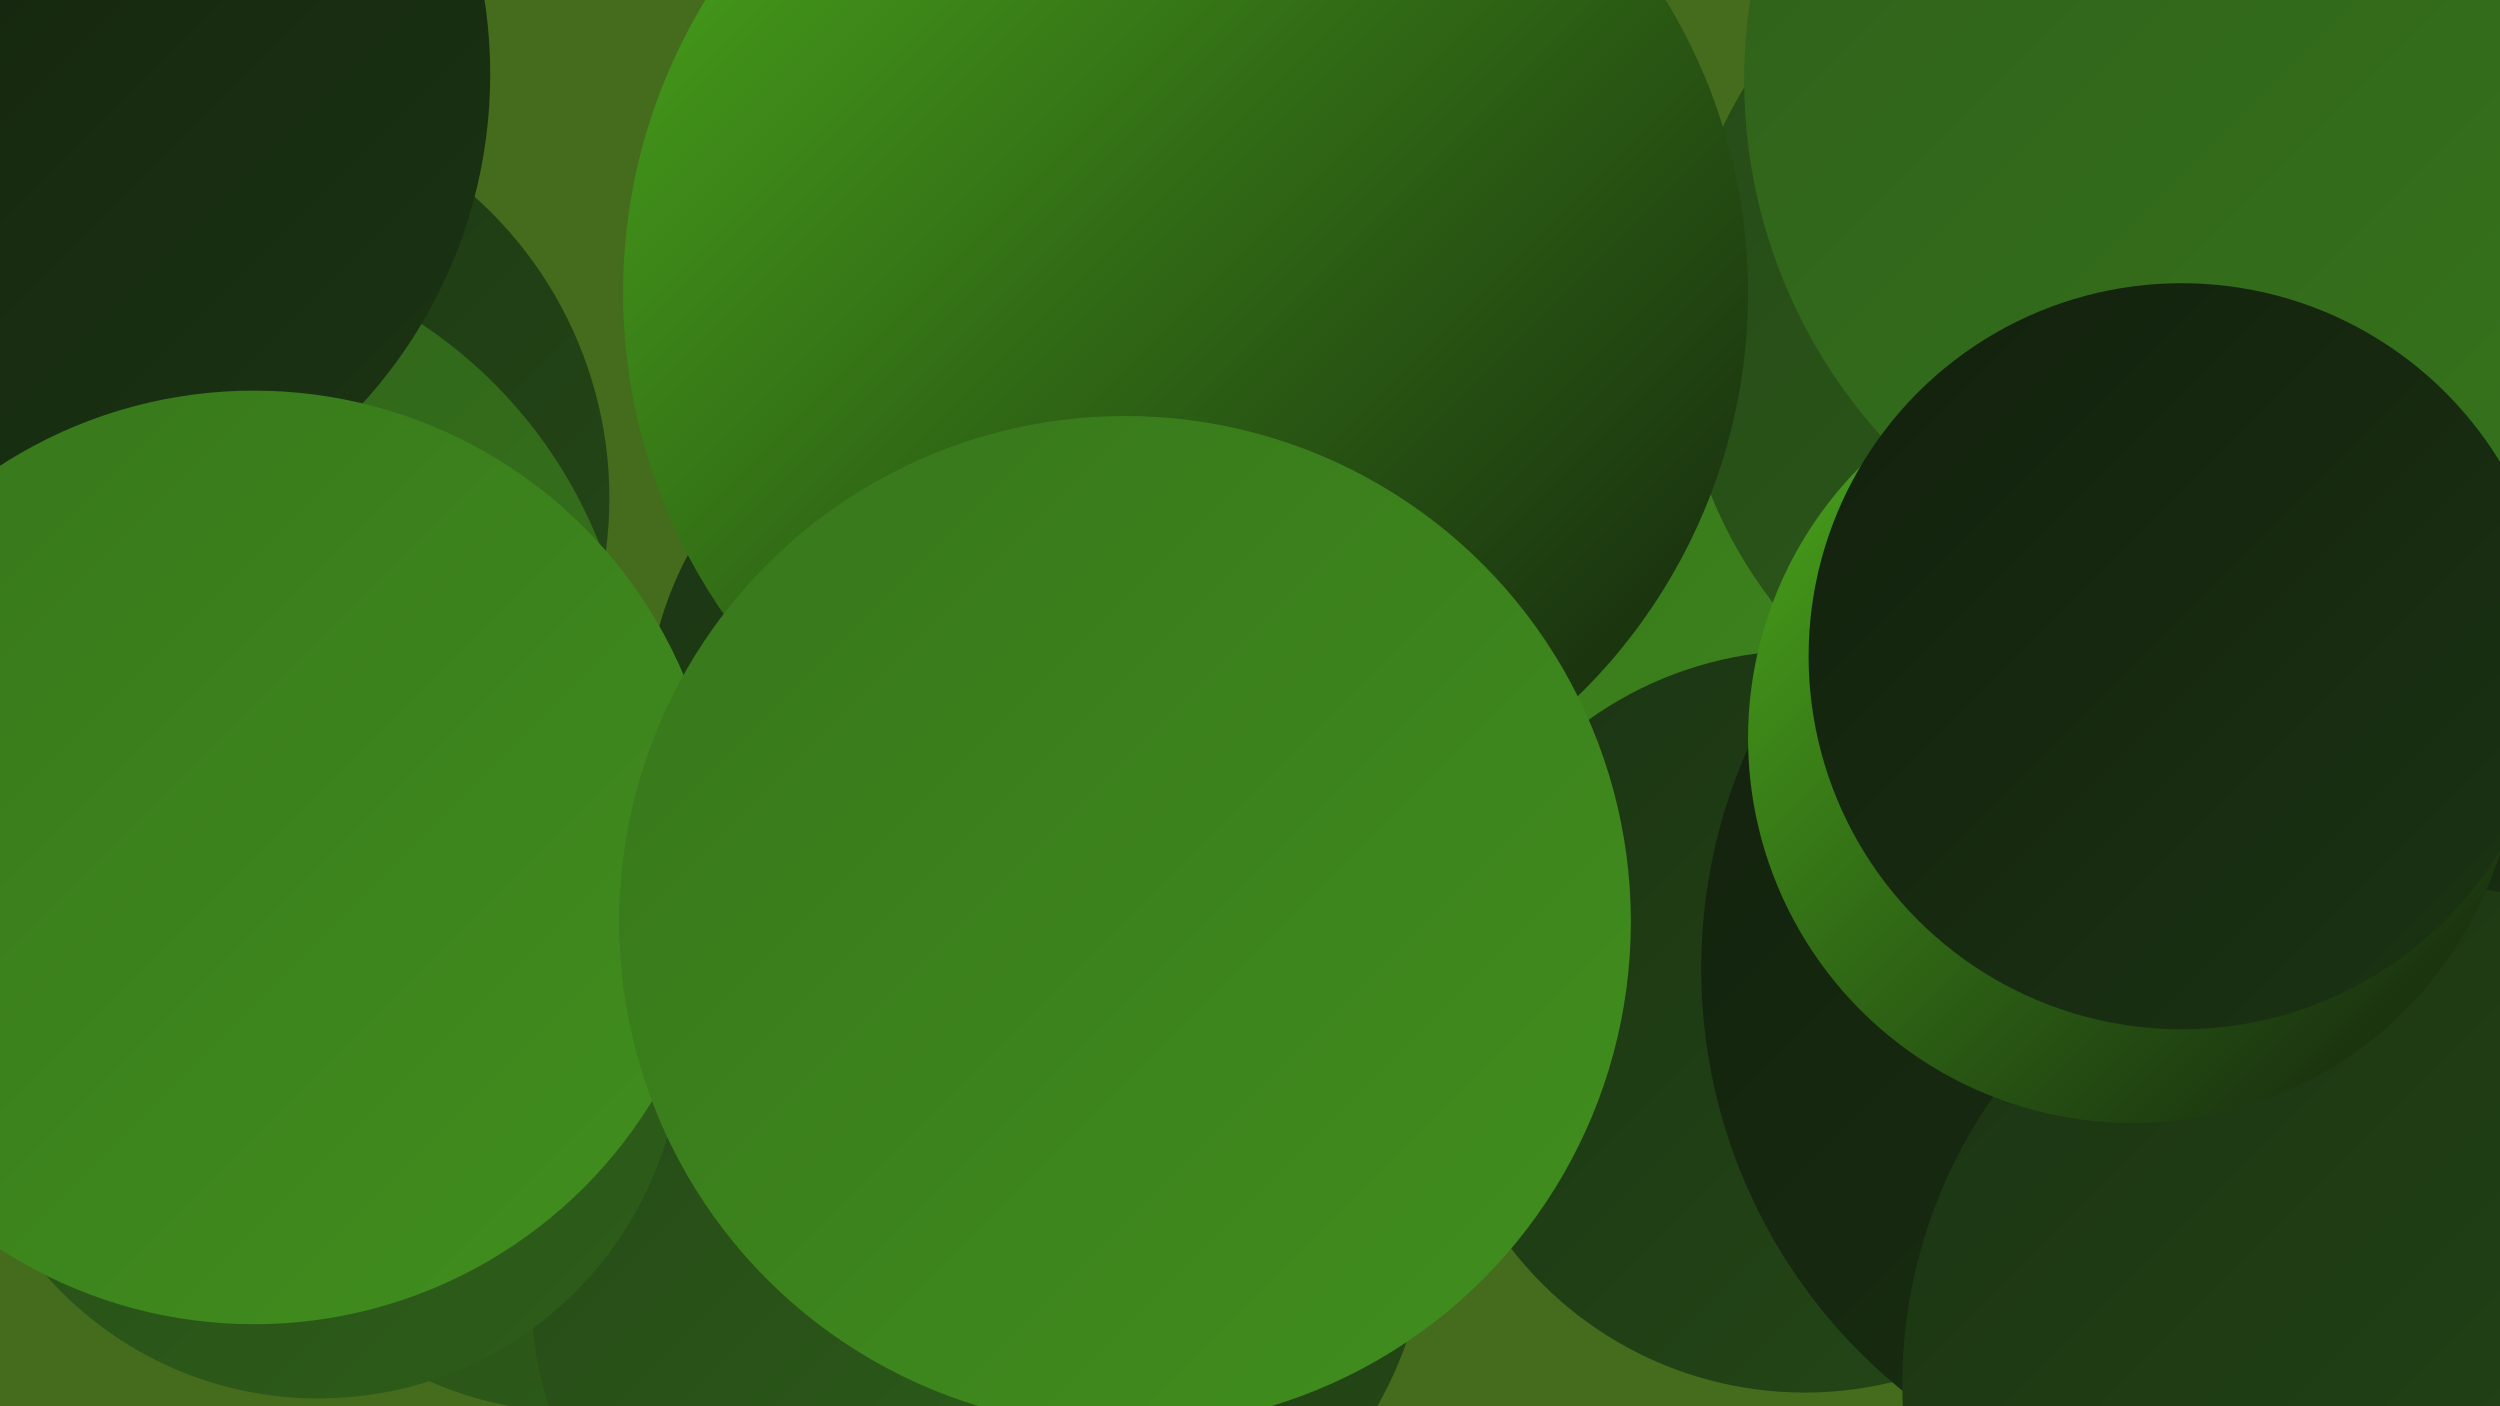
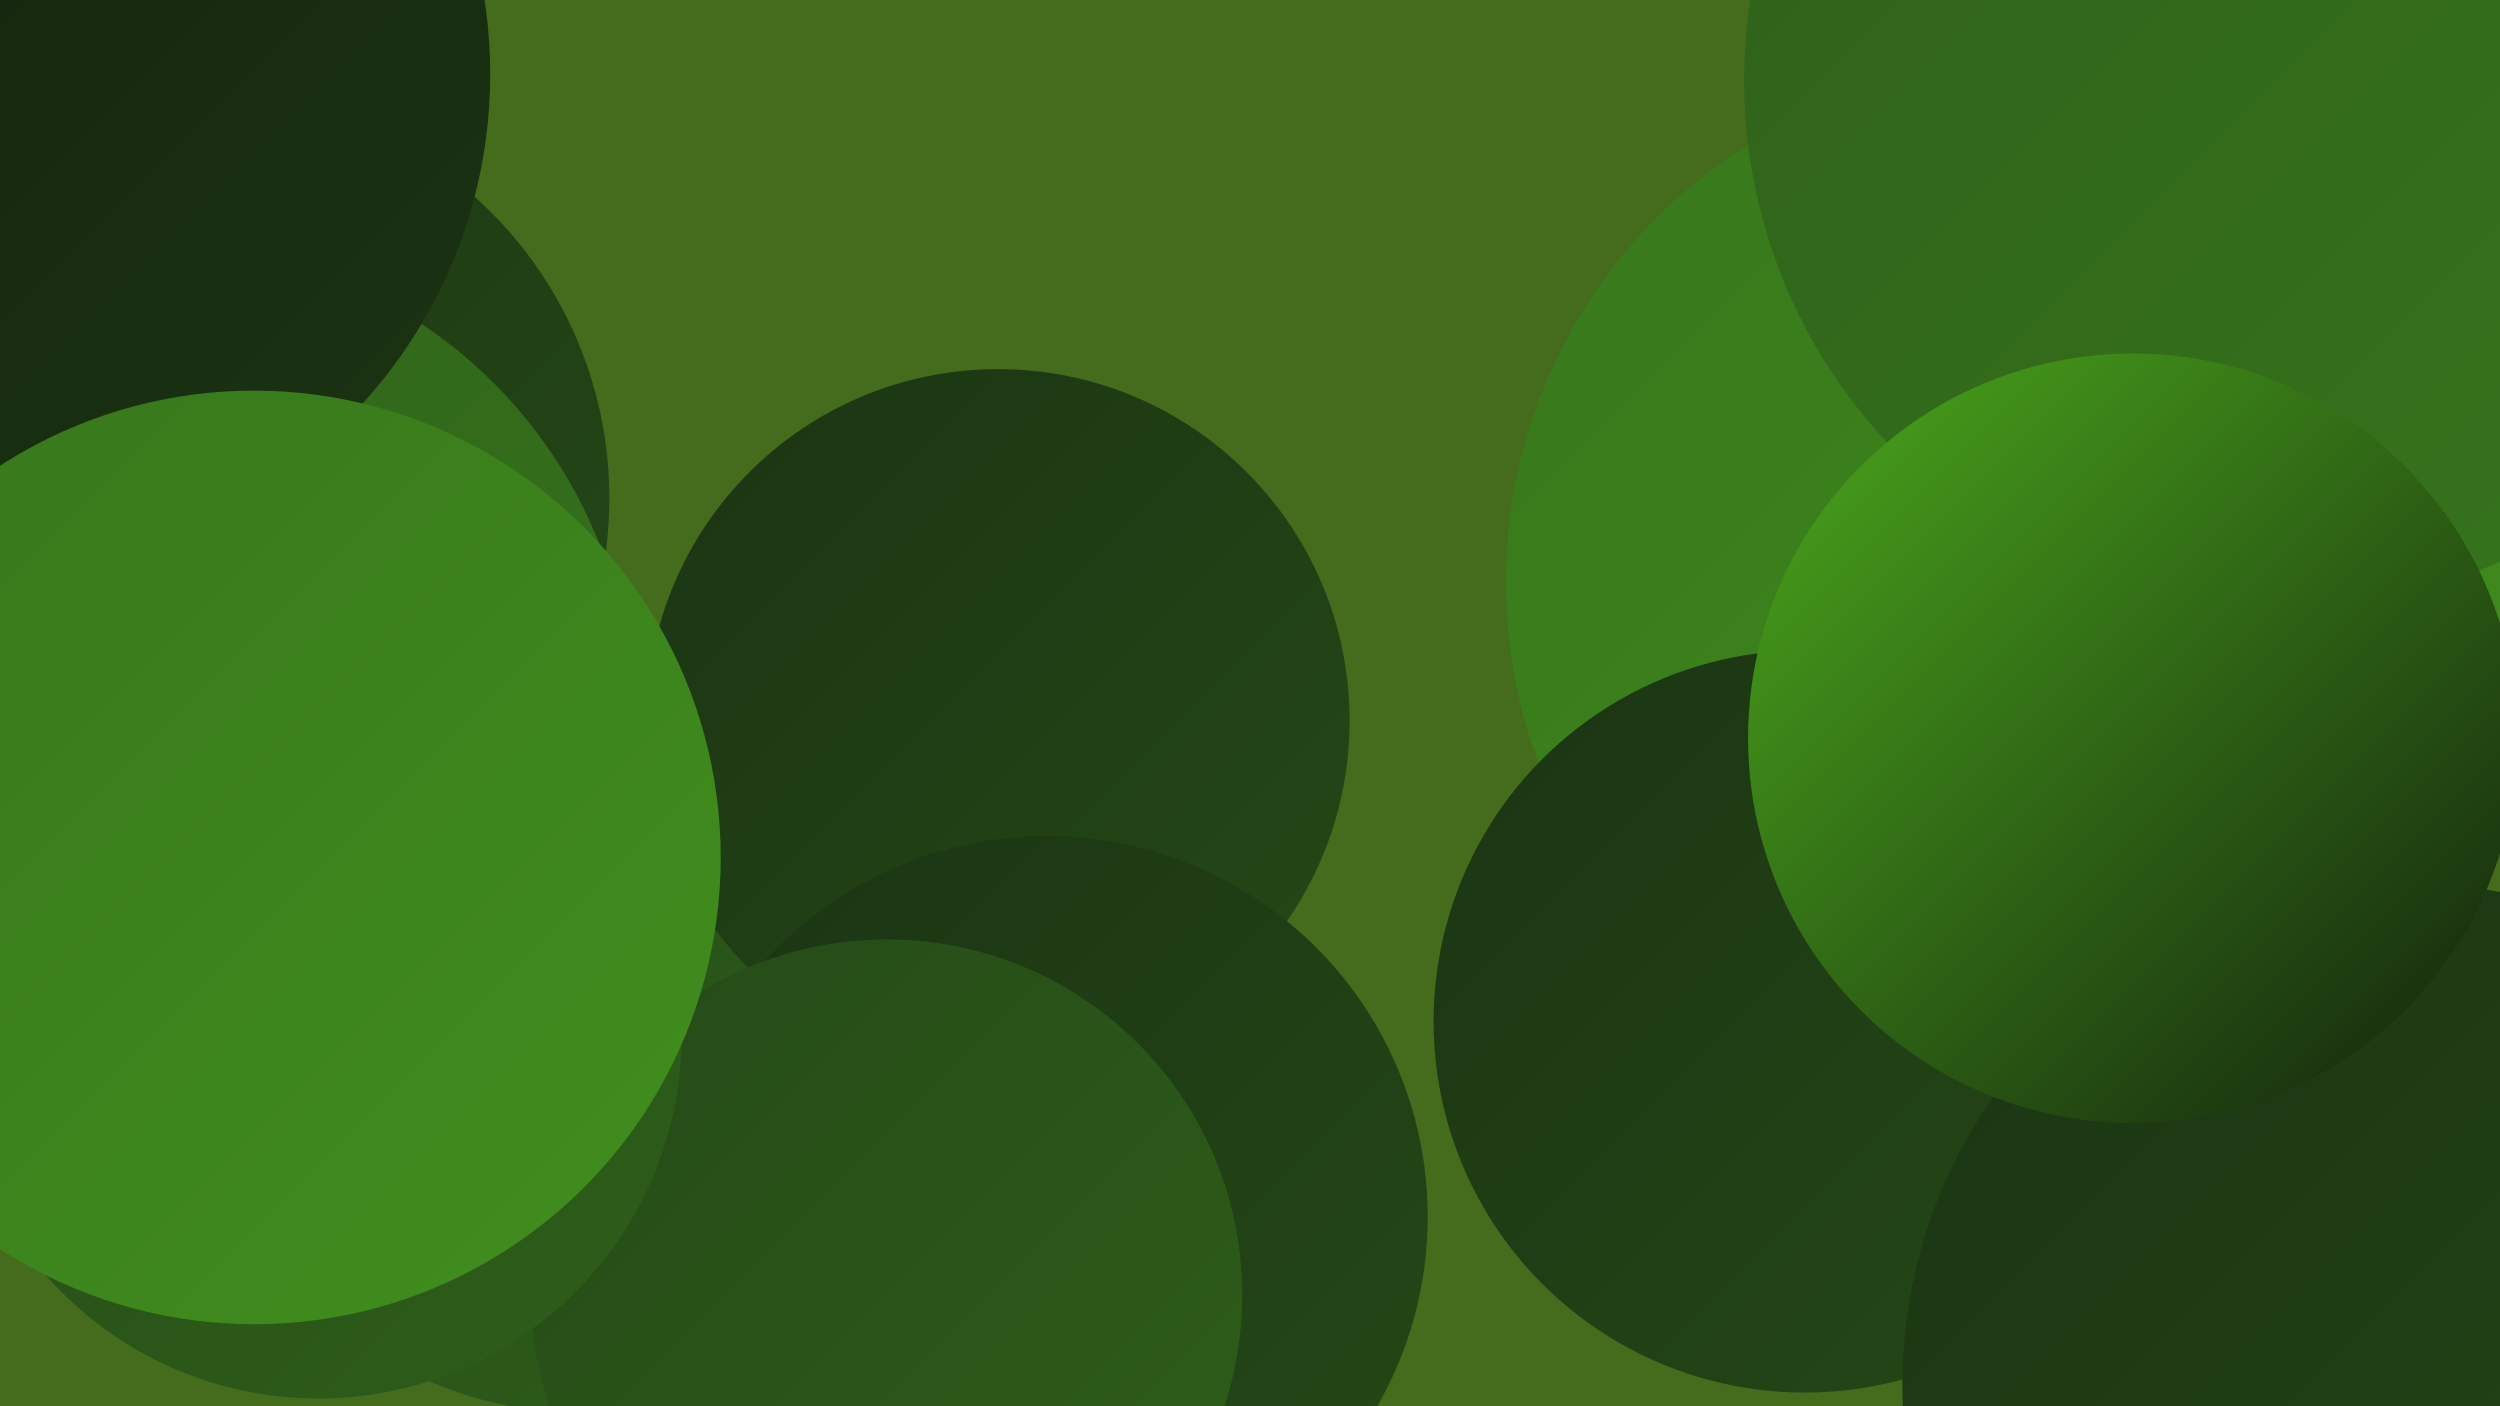
<svg xmlns="http://www.w3.org/2000/svg" width="1280" height="720">
  <defs>
    <linearGradient id="grad0" x1="0%" y1="0%" x2="100%" y2="100%">
      <stop offset="0%" style="stop-color:#12200d;stop-opacity:1" />
      <stop offset="100%" style="stop-color:#1b3413;stop-opacity:1" />
    </linearGradient>
    <linearGradient id="grad1" x1="0%" y1="0%" x2="100%" y2="100%">
      <stop offset="0%" style="stop-color:#1b3413;stop-opacity:1" />
      <stop offset="100%" style="stop-color:#254917;stop-opacity:1" />
    </linearGradient>
    <linearGradient id="grad2" x1="0%" y1="0%" x2="100%" y2="100%">
      <stop offset="0%" style="stop-color:#254917;stop-opacity:1" />
      <stop offset="100%" style="stop-color:#2e5f1a;stop-opacity:1" />
    </linearGradient>
    <linearGradient id="grad3" x1="0%" y1="0%" x2="100%" y2="100%">
      <stop offset="0%" style="stop-color:#2e5f1a;stop-opacity:1" />
      <stop offset="100%" style="stop-color:#37761c;stop-opacity:1" />
    </linearGradient>
    <linearGradient id="grad4" x1="0%" y1="0%" x2="100%" y2="100%">
      <stop offset="0%" style="stop-color:#37761c;stop-opacity:1" />
      <stop offset="100%" style="stop-color:#418f1d;stop-opacity:1" />
    </linearGradient>
    <linearGradient id="grad5" x1="0%" y1="0%" x2="100%" y2="100%">
      <stop offset="0%" style="stop-color:#418f1d;stop-opacity:1" />
      <stop offset="100%" style="stop-color:#4ba91c;stop-opacity:1" />
    </linearGradient>
    <linearGradient id="grad6" x1="0%" y1="0%" x2="100%" y2="100%">
      <stop offset="0%" style="stop-color:#4ba91c;stop-opacity:1" />
      <stop offset="100%" style="stop-color:#12200d;stop-opacity:1" />
    </linearGradient>
  </defs>
  <rect width="1280" height="720" fill="#456b1c" />
  <circle cx="105" cy="255" r="207" fill="url(#grad1)" />
  <circle cx="295" cy="537" r="186" fill="url(#grad2)" />
  <circle cx="81" cy="368" r="243" fill="url(#grad3)" />
  <circle cx="6" cy="153" r="185" fill="url(#grad2)" />
  <circle cx="1035" cy="298" r="264" fill="url(#grad4)" />
  <circle cx="1" cy="38" r="250" fill="url(#grad0)" />
  <circle cx="511" cy="369" r="180" fill="url(#grad1)" />
  <circle cx="536" cy="623" r="195" fill="url(#grad1)" />
  <circle cx="454" cy="663" r="182" fill="url(#grad2)" />
  <circle cx="163" cy="530" r="186" fill="url(#grad2)" />
  <circle cx="130" cy="439" r="239" fill="url(#grad4)" />
  <circle cx="924" cy="523" r="190" fill="url(#grad1)" />
-   <circle cx="1149" cy="496" r="278" fill="url(#grad0)" />
-   <circle cx="1092" cy="166" r="233" fill="url(#grad2)" />
-   <circle cx="607" cy="150" r="288" fill="url(#grad6)" />
  <circle cx="1231" cy="709" r="257" fill="url(#grad1)" />
  <circle cx="1165" cy="41" r="272" fill="url(#grad3)" />
  <circle cx="1092" cy="378" r="197" fill="url(#grad6)" />
-   <circle cx="576" cy="472" r="259" fill="url(#grad4)" />
-   <circle cx="1117" cy="336" r="191" fill="url(#grad0)" />
</svg>